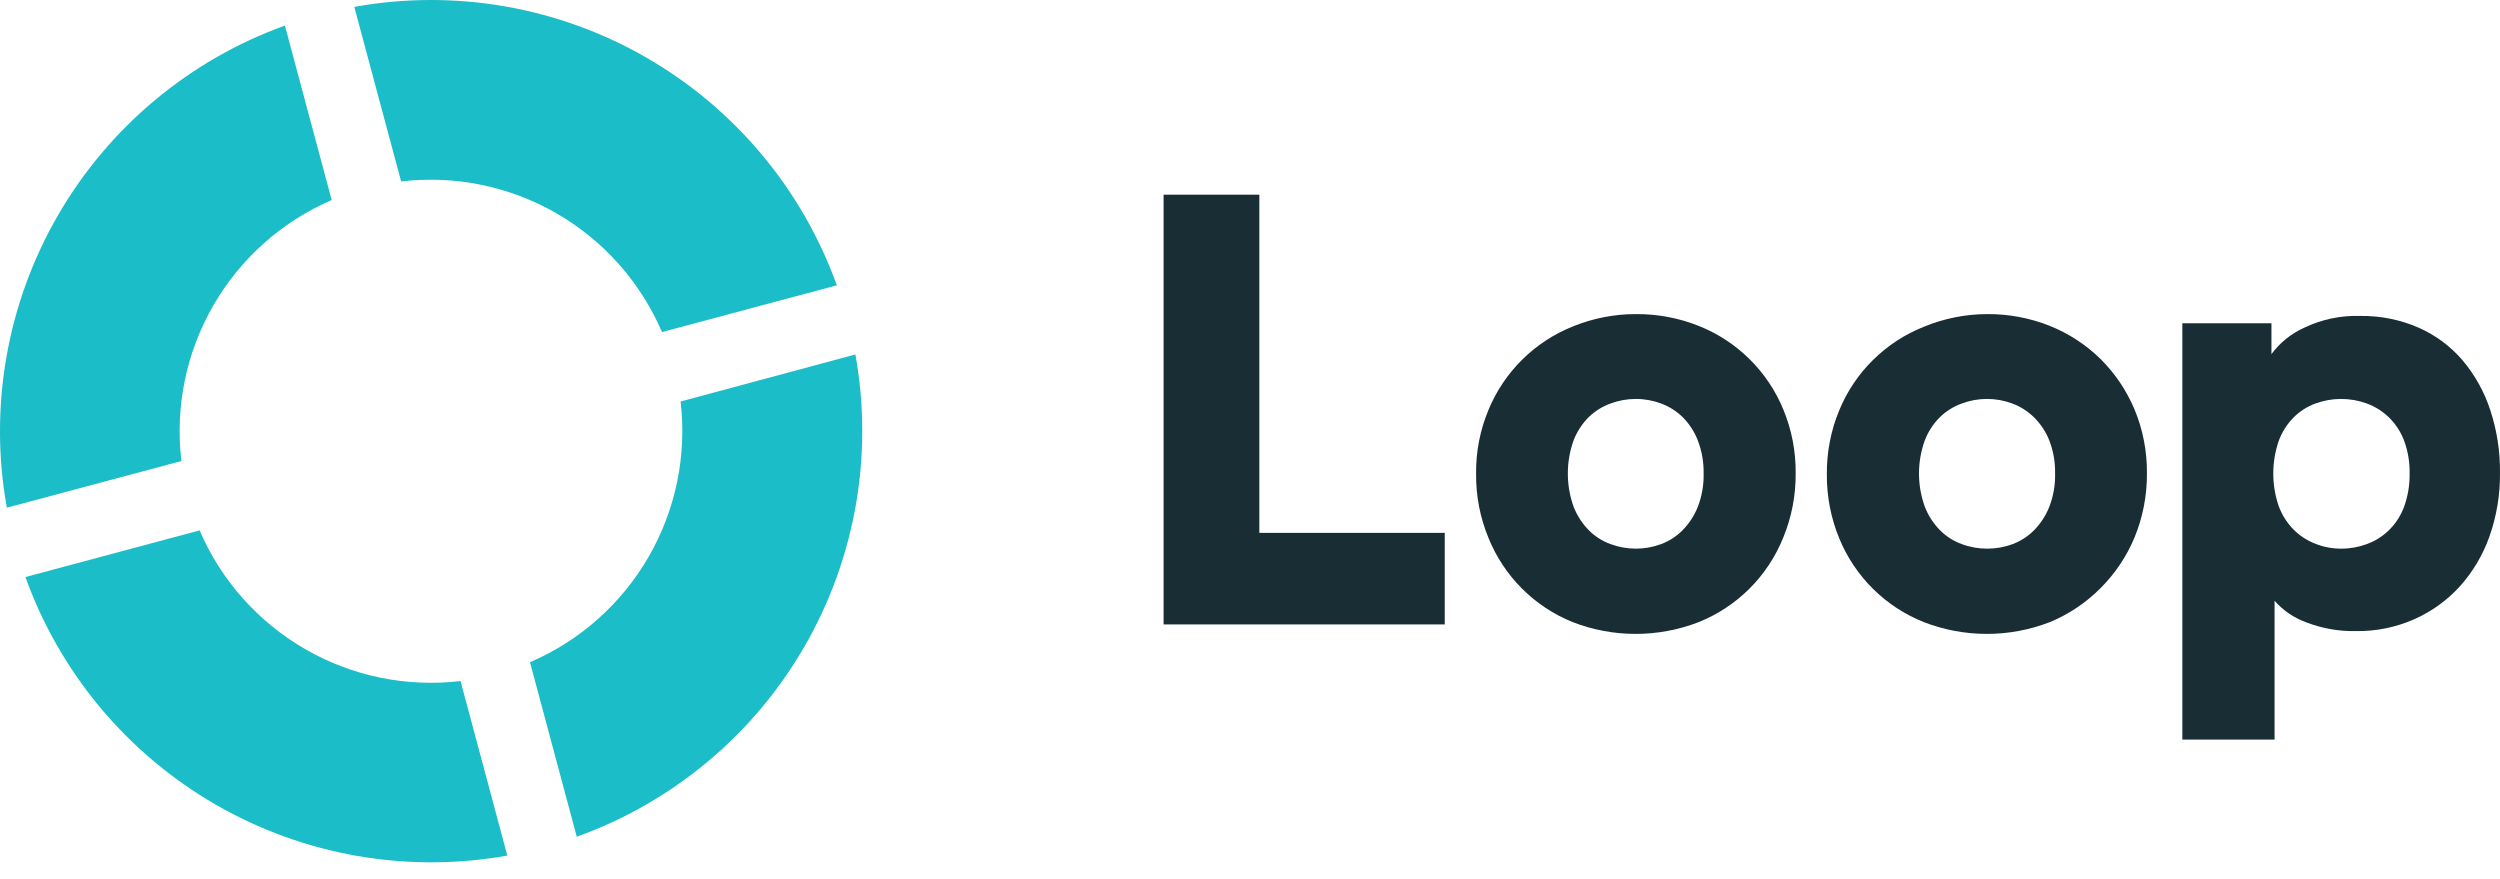
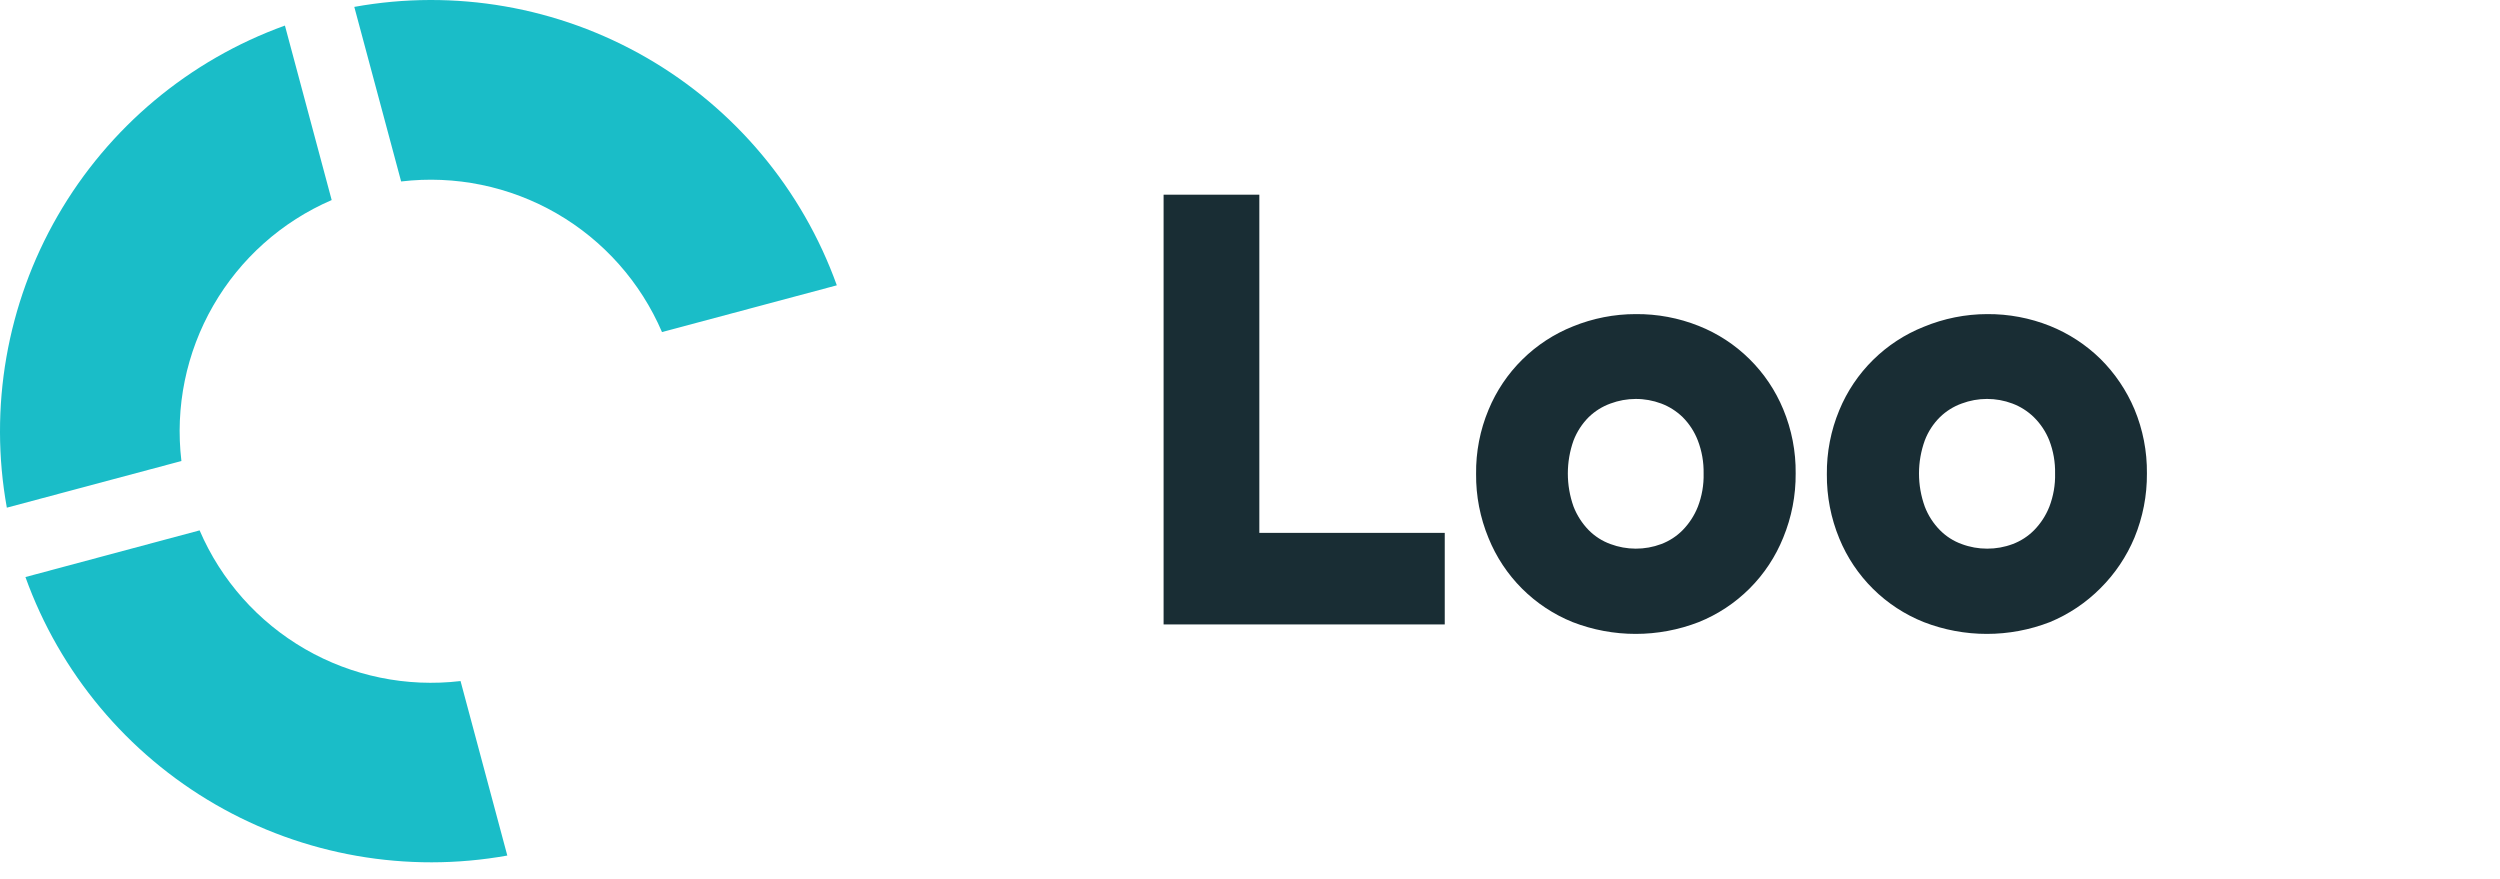
<svg xmlns="http://www.w3.org/2000/svg" width="128" height="45" viewBox="0 0 128 45" fill="none">
  <path d="M59.576 31.971V9.968H64.478V27.283H73.971V31.971H59.576Z" fill="#192D34" />
  <path d="M83.747 16.082C84.852 16.072 85.948 16.277 86.974 16.686C87.945 17.071 88.828 17.648 89.571 18.382C90.314 19.115 90.903 19.99 91.302 20.956C91.734 21.996 91.951 23.113 91.938 24.24C91.947 25.367 91.731 26.483 91.302 27.525C90.909 28.501 90.324 29.387 89.58 30.131C88.836 30.874 87.95 31.46 86.974 31.852C84.898 32.657 82.596 32.657 80.52 31.852C79.55 31.46 78.669 30.878 77.929 30.139C77.189 29.399 76.606 28.519 76.213 27.549C75.782 26.509 75.565 25.391 75.576 24.265C75.562 23.138 75.778 22.02 76.213 20.98C76.612 20.015 77.2 19.14 77.944 18.406C78.687 17.673 79.57 17.096 80.54 16.71C81.559 16.296 82.647 16.082 83.747 16.082ZM83.747 28.091C84.193 28.093 84.635 28.014 85.053 27.857C85.467 27.702 85.842 27.458 86.153 27.143C86.488 26.8 86.752 26.394 86.929 25.948C87.139 25.405 87.239 24.826 87.225 24.244C87.236 23.667 87.136 23.092 86.929 22.553C86.756 22.105 86.492 21.698 86.153 21.358C85.838 21.052 85.464 20.814 85.053 20.66C84.635 20.504 84.193 20.424 83.747 20.426C83.307 20.427 82.87 20.506 82.458 20.66C82.04 20.811 81.659 21.049 81.341 21.358C81.002 21.698 80.738 22.105 80.565 22.553C80.176 23.647 80.176 24.842 80.565 25.936C80.74 26.386 81.004 26.797 81.341 27.143C81.656 27.461 82.037 27.705 82.458 27.857C82.87 28.011 83.307 28.09 83.747 28.091Z" fill="#192D34" />
  <path d="M101.743 16.082C102.842 16.074 103.932 16.279 104.953 16.686C105.92 17.074 106.8 17.649 107.544 18.377C108.287 19.115 108.878 19.991 109.285 20.956C109.718 21.996 109.934 23.113 109.922 24.24C109.931 25.367 109.714 26.483 109.285 27.525C108.88 28.494 108.289 29.375 107.544 30.116C106.804 30.86 105.923 31.451 104.953 31.852C102.877 32.657 100.575 32.657 98.499 31.852C97.528 31.465 96.644 30.887 95.9 30.151C95.157 29.415 94.569 28.538 94.172 27.57C93.742 26.529 93.526 25.412 93.535 24.285C93.523 23.159 93.739 22.041 94.172 21.001C94.57 20.035 95.159 19.16 95.902 18.427C96.646 17.693 97.529 17.116 98.499 16.731C99.528 16.305 100.63 16.084 101.743 16.082ZM101.743 28.091C102.188 28.093 102.631 28.014 103.048 27.857C103.463 27.702 103.838 27.458 104.149 27.143C104.484 26.8 104.748 26.394 104.925 25.948C105.134 25.405 105.235 24.826 105.22 24.244C105.232 23.667 105.132 23.092 104.925 22.553C104.747 22.104 104.477 21.697 104.132 21.358C103.818 21.052 103.443 20.814 103.032 20.66C102.197 20.347 101.276 20.347 100.441 20.66C100.023 20.81 99.642 21.048 99.324 21.358C98.983 21.696 98.718 22.103 98.548 22.553C98.154 23.646 98.154 24.843 98.548 25.936C98.72 26.388 98.985 26.799 99.324 27.143C99.638 27.462 100.02 27.706 100.441 27.857C100.857 28.013 101.298 28.092 101.743 28.091Z" fill="#192D34" />
-   <path d="M111.736 37.867V16.55H116.298V18.131C116.732 17.545 117.309 17.08 117.973 16.78C118.869 16.351 119.855 16.144 120.847 16.176C121.876 16.162 122.897 16.367 123.84 16.78C124.706 17.163 125.475 17.735 126.09 18.455C126.72 19.205 127.2 20.069 127.503 21.001C127.843 22.037 128.011 23.121 127.999 24.212C128.011 25.322 127.828 26.425 127.458 27.471C127.124 28.415 126.607 29.285 125.938 30.029C125.287 30.743 124.494 31.313 123.61 31.705C122.677 32.117 121.666 32.325 120.646 32.312C119.767 32.332 118.892 32.179 118.072 31.861C117.45 31.635 116.895 31.256 116.458 30.76V37.867H111.736ZM123.372 24.244C123.383 23.674 123.289 23.105 123.093 22.569C122.925 22.119 122.66 21.711 122.317 21.374C121.993 21.06 121.607 20.816 121.184 20.66C120.333 20.348 119.399 20.348 118.548 20.66C118.128 20.814 117.747 21.058 117.431 21.374C117.097 21.715 116.838 22.122 116.672 22.569C116.299 23.655 116.299 24.834 116.672 25.919C116.838 26.366 117.097 26.774 117.431 27.114C117.748 27.432 118.129 27.68 118.548 27.841C118.967 28.008 119.415 28.093 119.866 28.091C120.316 28.093 120.762 28.013 121.184 27.857C121.608 27.703 121.994 27.459 122.317 27.143C122.662 26.803 122.927 26.391 123.093 25.936C123.288 25.394 123.382 24.82 123.372 24.244Z" fill="#192D34" />
-   <path d="M34.847 20.557C35.172 23.316 34.597 26.106 33.208 28.512C31.818 30.917 29.688 32.809 27.136 33.905L29.53 42.84C34.444 41.076 38.574 37.628 41.186 33.107C43.799 28.586 44.724 23.286 43.797 18.147L34.847 20.557Z" fill="#1ABDC8" />
  <path d="M9.288 23.604C8.96 20.845 9.531 18.054 10.918 15.647C12.304 13.239 14.431 11.344 16.982 10.243L14.588 1.309C9.682 3.079 5.56 6.529 2.954 11.047C0.348 15.565 -0.575 20.86 0.35 25.993L9.288 23.604Z" fill="#1ABDC8" />
  <path d="M20.538 9.291C23.298 8.963 26.09 9.537 28.498 10.926C30.905 12.316 32.798 14.447 33.894 17.002L42.845 14.608C41.078 9.694 37.627 5.565 33.104 2.955C28.581 0.345 23.279 -0.577 18.14 0.353L20.538 9.291Z" fill="#1ABDC8" />
  <path d="M23.58 34.87C20.819 35.197 18.026 34.622 15.619 33.232C13.211 31.841 11.317 29.71 10.22 27.155L1.302 29.545C3.067 34.453 6.513 38.578 11.029 41.188C15.545 43.798 20.84 44.725 25.974 43.804L23.58 34.87Z" fill="#1ABDC8" />
</svg>